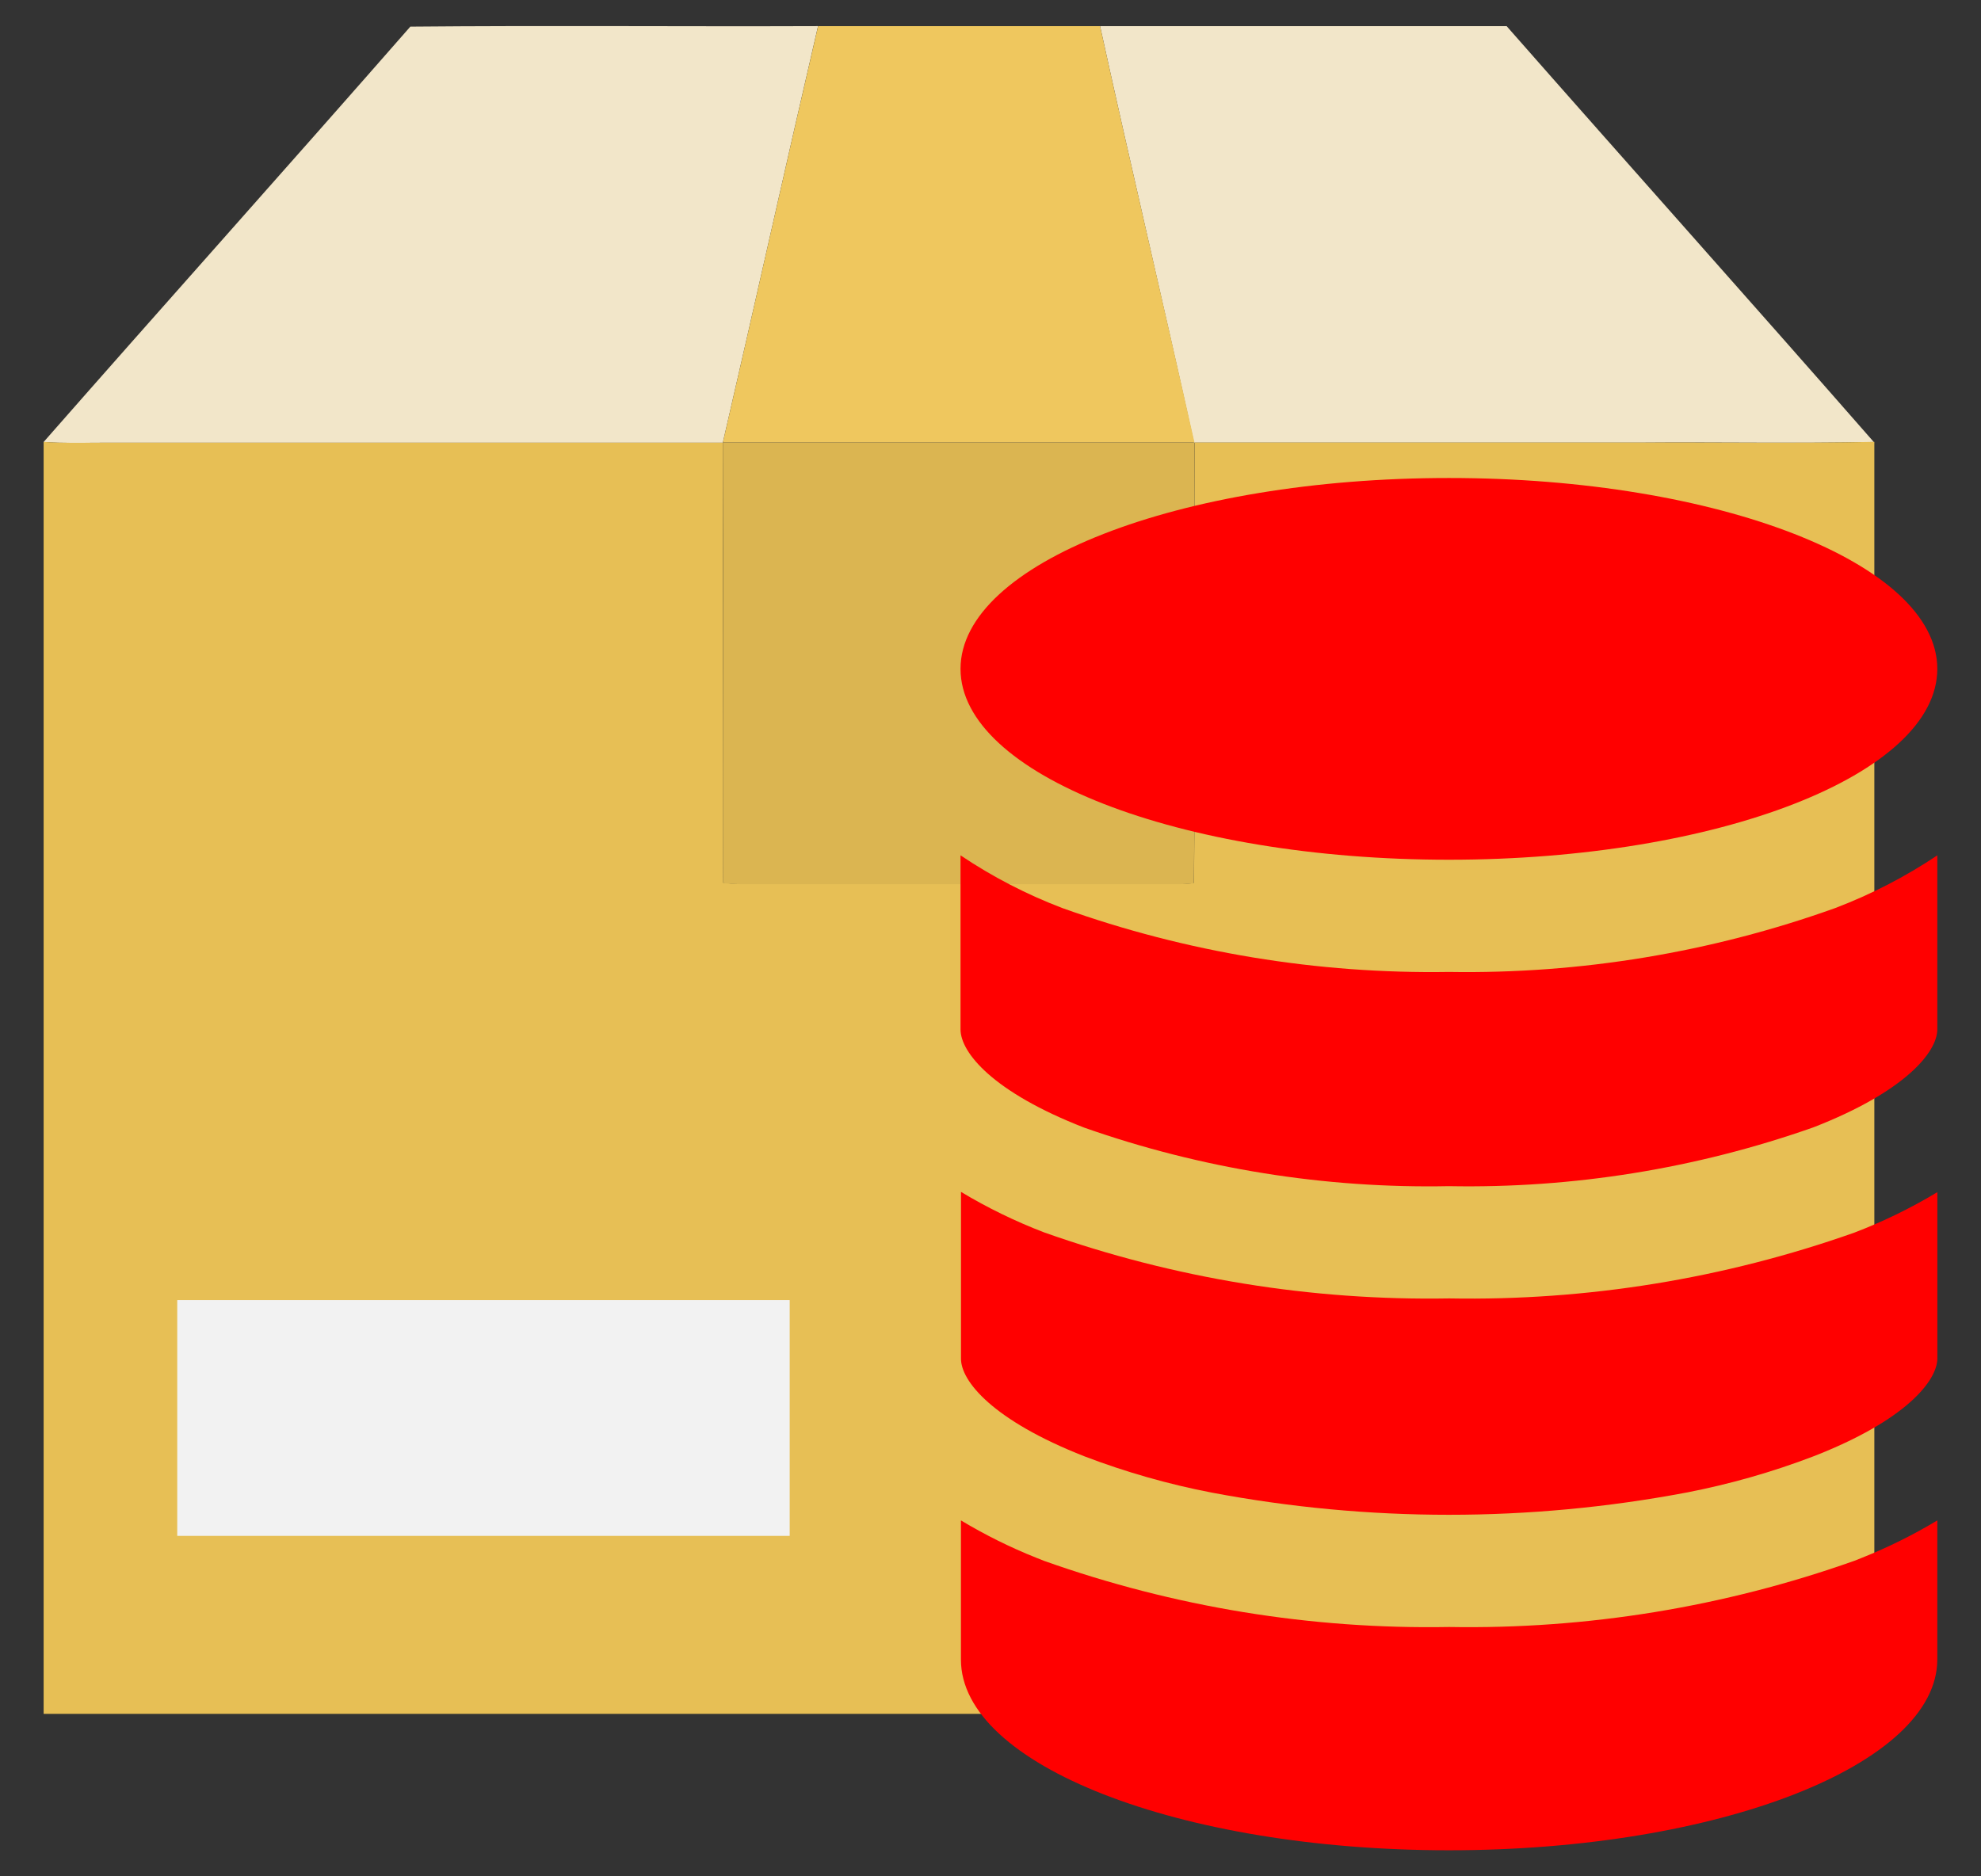
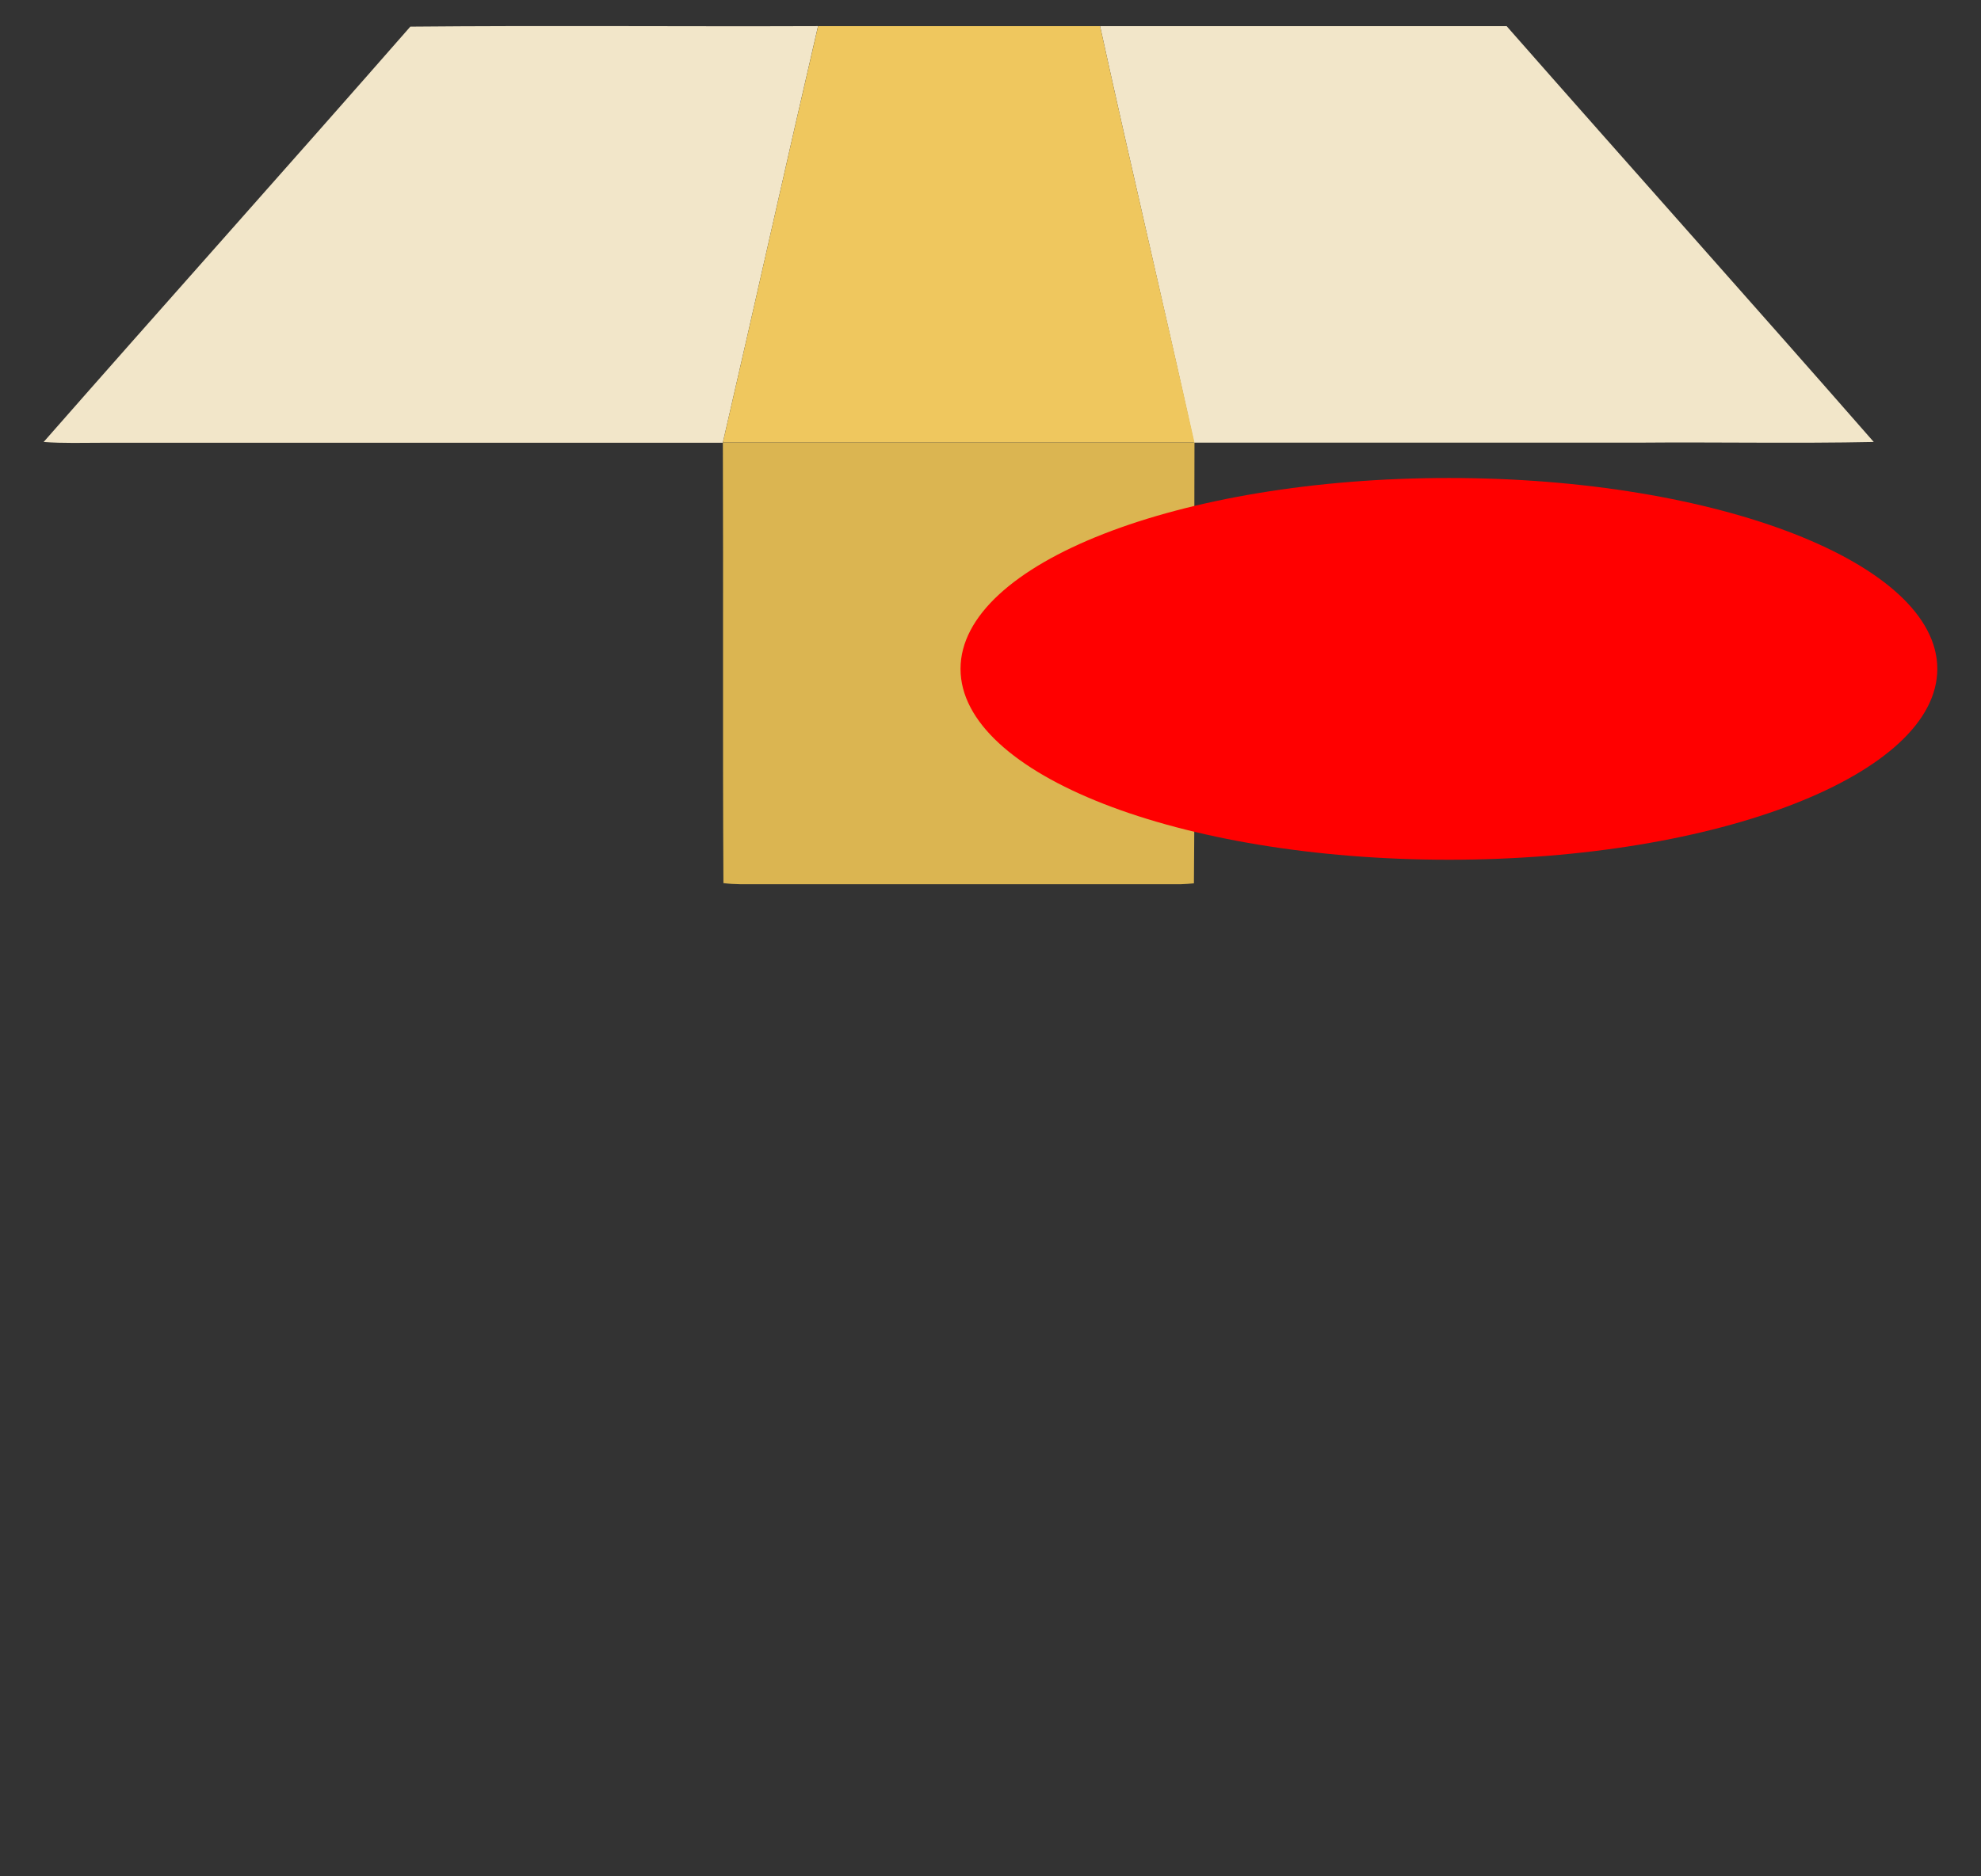
<svg xmlns="http://www.w3.org/2000/svg" width="38" height="36" viewBox="0 0 38 36" fill="none">
  <rect x="0" y="0" width="38" height="36" fill="#333333" stroke="none" />
  <path d="M7.871 0.511C10.476 0.487 13.085 0.511 15.692 0.501C15.074 3.163 14.481 5.832 13.865 8.495H1.966C1.59 8.495 1.214 8.508 0.837 8.48C3.174 5.817 5.538 3.177 7.871 0.511Z" fill="#F2E6C9" />
  <path d="M21.102 0.502H28.901C31.243 3.167 33.607 5.81 35.943 8.48C34.438 8.511 32.934 8.48 31.429 8.493H22.904C22.318 5.827 21.686 3.17 21.102 0.502Z" fill="#F2E6C9" />
  <path d="M15.693 0.502H21.102C21.687 3.17 22.317 5.827 22.913 8.492H13.866C14.481 5.832 15.074 3.164 15.693 0.502Z" fill="#EFC75E" />
-   <path d="M0.837 8.479C1.214 8.506 1.59 8.493 1.966 8.494H13.865C13.865 11.308 13.868 14.123 13.874 16.938C13.981 16.951 14.088 16.959 14.195 16.961H22.653C22.737 16.959 22.821 16.953 22.904 16.943C22.928 14.126 22.904 11.309 22.915 8.491H31.441C32.945 8.484 34.45 8.509 35.954 8.478V32.883H0.837C0.837 24.749 0.837 16.614 0.837 8.479Z" fill="#E7BF55" />
  <path d="M13.866 8.496H22.913C22.903 11.313 22.927 14.13 22.902 16.948C22.818 16.956 22.734 16.963 22.651 16.965H14.197C14.09 16.964 13.983 16.957 13.877 16.944C13.86 14.126 13.877 11.31 13.866 8.496Z" fill="#DBB551" />
-   <path d="M15.148 24.944H3.4V29.468H15.148V24.944Z" fill="#F2F2F2" />
-   <path d="M20.8 21.636C23.045 22.425 25.414 22.805 27.794 22.758C30.173 22.803 32.542 22.421 34.787 21.629C36.542 20.946 37.162 20.186 37.162 19.749V16.411C36.549 16.822 35.891 17.161 35.202 17.423C32.826 18.274 30.317 18.689 27.794 18.648C25.271 18.688 22.761 18.274 20.385 17.425C19.695 17.163 19.038 16.823 18.425 16.411V19.75C18.425 20.195 19.048 20.956 20.8 21.636Z" fill="#FF0000" />
-   <path d="M20.8 27.941C21.593 28.244 22.411 28.477 23.245 28.638C26.251 29.205 29.337 29.205 32.343 28.638C33.177 28.477 33.995 28.244 34.788 27.941C36.544 27.258 37.163 26.498 37.163 26.06V22.873C36.657 23.178 36.124 23.438 35.572 23.649C33.077 24.532 30.444 24.96 27.799 24.912C25.152 24.958 22.52 24.529 20.025 23.644C19.473 23.432 18.941 23.173 18.434 22.868V26.059C18.425 26.498 19.049 27.254 20.8 27.941Z" fill="#FF0000" />
-   <path d="M27.794 35.5C32.966 35.5 37.162 33.86 37.162 31.838V29.171C36.701 29.448 36.219 29.688 35.719 29.887L35.571 29.946C33.077 30.831 30.444 31.262 27.797 31.216C25.151 31.263 22.518 30.833 20.024 29.946C19.974 29.927 19.925 29.906 19.876 29.887C19.377 29.688 18.894 29.448 18.433 29.171V31.839C18.426 33.86 22.622 35.5 27.794 35.5Z" fill="#FF0000" />
  <path d="M27.794 16.495C32.967 16.495 37.162 14.856 37.162 12.833C37.162 10.811 32.967 9.171 27.794 9.171C22.62 9.171 18.425 10.811 18.425 12.833C18.425 14.856 22.62 16.495 27.794 16.495Z" fill="#FF0000" />
</svg>